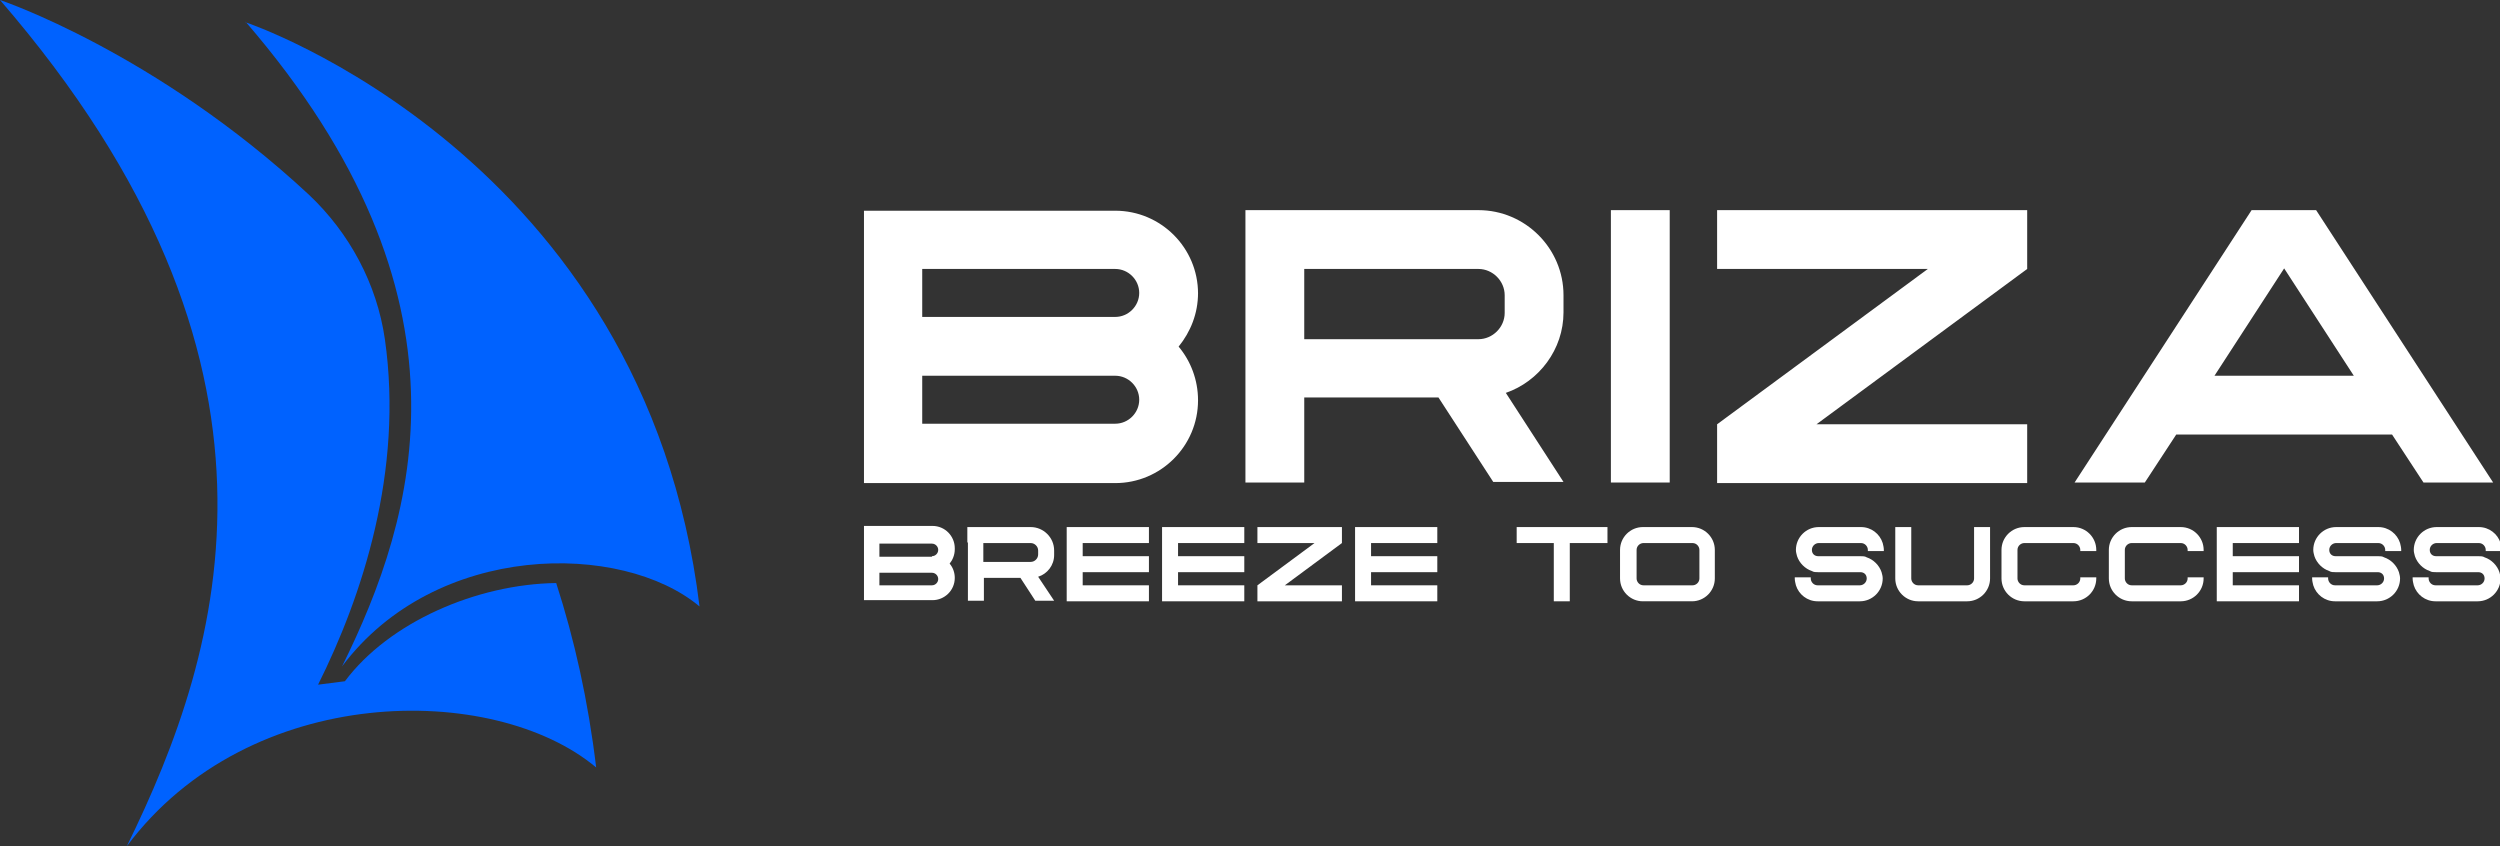
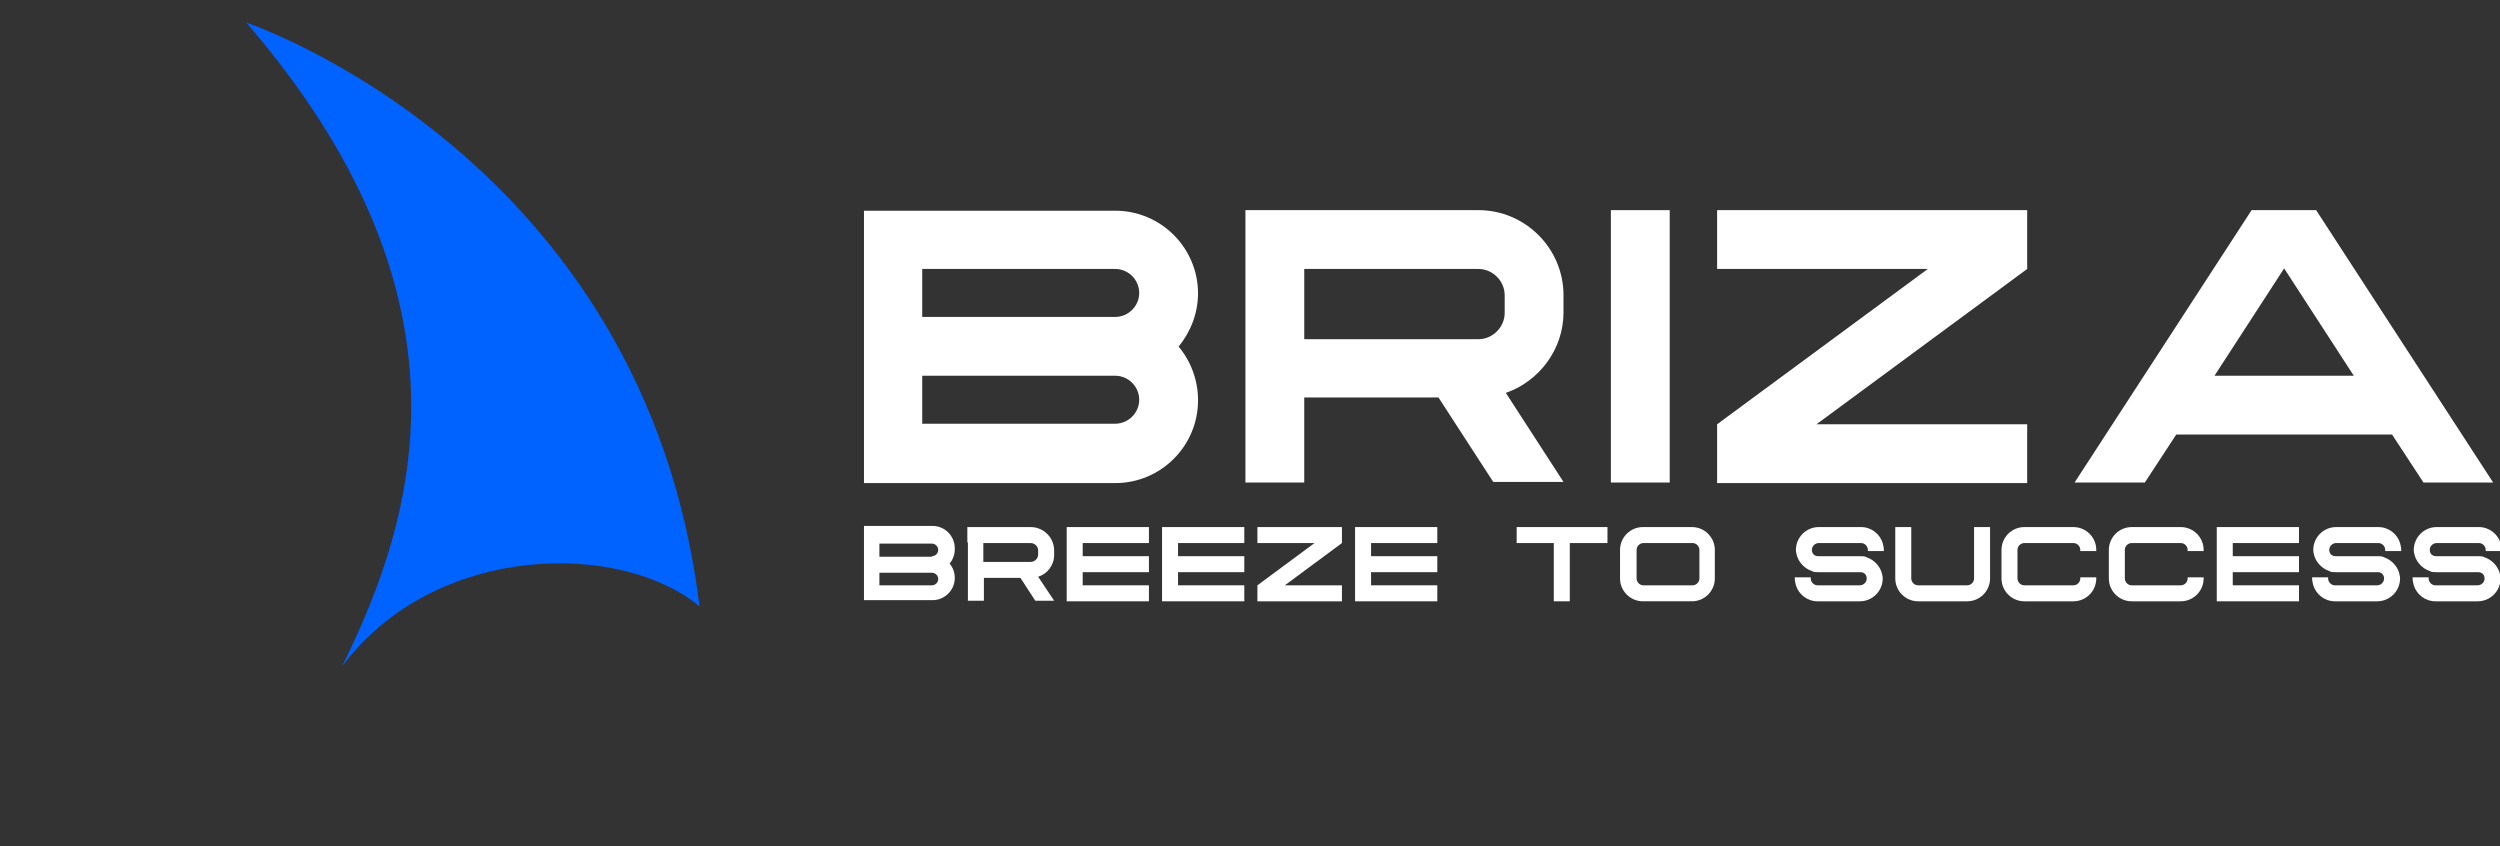
<svg xmlns="http://www.w3.org/2000/svg" version="1.1" viewBox="0 0 437.8 148.2">
  <rect x="0" y="0" width="437.8" height="148.2" fill="#333333" stroke="none" />
  <defs>
    <style>
      .cls-1 {
        fill: #0062ff;
      }

      .cls-2 {
        fill: #fff;
      }
    </style>
  </defs>
  <g>
    <g id="Layer_1">
      <g id="Layer_1-2" data-name="Layer_1">
        <g>
          <g>
            <path class="cls-2" d="M167.2,96.2c0,1-.4,1.9-.9,2.5.6.7.9,1.6.9,2.5,0,2.2-1.8,3.9-3.9,3.9h-12v-13h12c2.2,0,3.9,1.8,3.9,3.9v.2ZM163.2,97.4c.6,0,1.1-.5,1.1-1.1s-.5-1.1-1.1-1.1h-9.2v2.3h9.2ZM154,102.5h9.2c.6,0,1.1-.5,1.1-1.1s-.5-1.1-1.1-1.1h-9.2v2.3h0Z" />
            <path class="cls-2" d="M169.4,95.1v-2.8h11.1c2.2,0,4.1,1.8,4.1,4.1v.8c0,1.8-1.2,3.3-2.8,3.8l2.8,4.2h-3.3l-2.6-4h-6.4v4h-2.8v-10.2h-.1ZM181.8,97.2v-.8c0-.7-.6-1.3-1.3-1.3h-8.3v3.3h8.3c.7,0,1.3-.6,1.3-1.3h0Z" />
            <path class="cls-2" d="M189.6,100.2v2.3h11.6v2.8h-14.4v-13h14.4v2.8h-11.6v2.3h11.6v2.8h-11.6Z" />
            <path class="cls-2" d="M206.3,100.2v2.3h11.6v2.8h-14.4v-13h14.4v2.8h-11.6v2.3h11.6v2.8h-11.6Z" />
            <path class="cls-2" d="M220.2,95.1v-2.8h14.8v2.8h0l-10,7.4h10v2.8h-14.8v-2.8h0l10-7.4h-10Z" />
            <path class="cls-2" d="M240.1,100.2v2.3h11.6v2.8h-14.4v-13h14.4v2.8h-11.6v2.3h11.6v2.8h-11.6Z" />
            <path class="cls-2" d="M265.6,95.1v-2.8h15.9v2.8h-6.6v10.2h-2.8v-10.2h-6.6.1Z" />
            <path class="cls-2" d="M296.3,92.3c2.2,0,4,1.8,4,4v5c0,2.2-1.8,4-4,4h-8.6c-2.2,0-4-1.8-4-4v-5c0-2.2,1.8-4,4-4h8.6ZM287.8,102.5h8.6c.6,0,1.2-.5,1.2-1.2v-5c0-.6-.5-1.2-1.2-1.2h-8.6c-.6,0-1.2.5-1.2,1.2v5c0,.6.5,1.2,1.2,1.2Z" />
            <path class="cls-2" d="M314.3,101.1h2.8v.2c0,.6.5,1.2,1.2,1.2h7.4c.6,0,1.2-.5,1.2-1.2s-.5-1.1-1.1-1.1h-7.4c-.4,0-.8,0-1.1-.2-1.2-.4-2.2-1.4-2.6-2.6-.1-.4-.2-.7-.2-1.1,0-2.2,1.8-4,4-4h7.4c1.8,0,3.3,1.2,3.8,2.8.1.4.2.8.2,1.2v.2h-2.8v-.2c0-.6-.5-1.2-1.2-1.2h-7.4c-.6,0-1.2.5-1.2,1.2s.5,1.1,1.1,1.1h7.4c.4,0,.8,0,1.1.2,1.2.4,2.2,1.4,2.6,2.6.1.4.2.7.2,1.1,0,2.2-1.8,4-4,4h-7.4c-1.8,0-3.3-1.2-3.8-2.8-.1-.4-.2-.8-.2-1.2v-.2Z" />
            <path class="cls-2" d="M331.9,92.3h2.8v9c0,.6.5,1.2,1.2,1.2h8.6c.6,0,1.2-.5,1.2-1.2v-9h2.8v9c0,2.2-1.8,4-4,4h-8.6c-2.2,0-4-1.8-4-4v-9Z" />
            <path class="cls-2" d="M364.3,101.3v-.2h2.8v.2c0,2.2-1.8,4-4,4h-8.6c-2.2,0-4-1.8-4-4v-5c0-2.2,1.8-4,4-4h8.6c2.2,0,4,1.8,4,4v.2h-2.8v-.2c0-.6-.5-1.2-1.2-1.2h-8.6c-.6,0-1.2.5-1.2,1.2v5c0,.6.5,1.2,1.2,1.2h8.6c.6,0,1.2-.5,1.2-1.2Z" />
            <path class="cls-2" d="M383.1,101.3v-.2h2.8v.2c0,2.2-1.8,4-4,4h-8.6c-2.2,0-4-1.8-4-4v-5c0-2.2,1.8-4,4-4h8.6c2.2,0,4,1.8,4,4v.2h-2.8v-.2c0-.6-.5-1.2-1.2-1.2h-8.6c-.6,0-1.2.5-1.2,1.2v5c0,.6.5,1.2,1.2,1.2h8.6c.6,0,1.2-.5,1.2-1.2Z" />
            <path class="cls-2" d="M391,100.2v2.3h11.6v2.8h-14.4v-13h14.4v2.8h-11.6v2.3h11.6v2.8h-11.6Z" />
            <path class="cls-2" d="M404.9,101.1h2.8v.2c0,.6.5,1.2,1.2,1.2h7.4c.6,0,1.2-.5,1.2-1.2s-.5-1.1-1.1-1.1h-7.4c-.4,0-.8,0-1.1-.2-1.2-.4-2.2-1.4-2.6-2.6-.1-.4-.2-.7-.2-1.1,0-2.2,1.8-4,4-4h7.4c1.8,0,3.3,1.2,3.8,2.8.1.4.2.8.2,1.2v.2h-2.8v-.2c0-.6-.5-1.2-1.2-1.2h-7.4c-.6,0-1.2.5-1.2,1.2s.5,1.1,1.1,1.1h7.4c.4,0,.8,0,1.1.2,1.2.4,2.2,1.4,2.6,2.6.1.4.2.7.2,1.1,0,2.2-1.8,4-4,4h-7.4c-1.8,0-3.3-1.2-3.8-2.8-.1-.4-.2-.8-.2-1.2v-.2Z" />
            <path class="cls-2" d="M422.5,101.1h2.8v.2c0,.6.5,1.2,1.2,1.2h7.4c.6,0,1.2-.5,1.2-1.2s-.5-1.1-1.1-1.1h-7.4c-.4,0-.8,0-1.1-.2-1.2-.4-2.2-1.4-2.6-2.6-.1-.4-.2-.7-.2-1.1,0-2.2,1.8-4,4-4h7.4c1.8,0,3.3,1.2,3.8,2.8.1.4.2.8.2,1.2v.2h-2.8v-.2c0-.6-.5-1.2-1.2-1.2h-7.4c-.6,0-1.2.5-1.2,1.2s.5,1.1,1.1,1.1h7.4c.4,0,.8,0,1.1.2,1.2.4,2.2,1.4,2.6,2.6.1.4.2.7.2,1.1,0,2.2-1.8,4-4,4h-7.4c-1.8,0-3.3-1.2-3.8-2.8-.1-.4-.2-.8-.2-1.2v-.2Z" />
          </g>
          <g>
            <path class="cls-1" d="M43,3.9s69.9,23.3,79.5,102.3c-13.6-11.4-46.2-11.4-62.6,10.5,13-26.3,24.8-64.6-16.9-112.9h0Z" />
-             <path class="cls-1" d="M0,0s27.2,9.1,54.1,34.1c7.1,6.7,11.9,15.6,13.3,25.3,3.3,23.1-4,45.1-11.7,60.5l4.7-.6c7.7-10.3,23-17,37-17.2,3.2,9.9,5.6,20.6,7,32.3-17.9-15-60.7-15-82.2,13.8C39.2,113.6,54.8,63.4,0,0Z" />
          </g>
          <g>
            <path class="cls-2" d="M209.8,51.3c0,3.6-1.3,6.8-3.4,9.4,2.1,2.5,3.4,5.8,3.4,9.4,0,8-6.5,14.5-14.5,14.5h-44v-47.7h44c8,0,14.5,6.5,14.5,14.5h0ZM195.3,55.5c2.3,0,4.2-1.9,4.2-4.2s-1.9-4.2-4.2-4.2h-33.8v8.4h33.8ZM161.5,74.2h33.8c2.3,0,4.2-1.9,4.2-4.2s-1.9-4.2-4.2-4.2h-33.8s0,8.4,0,8.4Z" />
            <path class="cls-2" d="M218.1,47.1v-10.3h40.8c8.2,0,14.9,6.7,14.9,14.9v3c0,6.5-4.3,12.1-10.1,14.1l10.1,15.6h-12.3l-9.6-14.8h-23.5v14.9h-10.3v-37.4h0ZM263.5,54.7v-3c0-2.5-2.1-4.6-4.6-4.6h-30.5v12.3h30.5c2.5,0,4.6-2.1,4.6-4.6h0Z" />
            <path class="cls-2" d="M292.4,36.8v47.7h-10.3v-47.7h10.3Z" />
            <path class="cls-2" d="M300.7,47.1v-10.3h54.3v10.3h0l-36.9,27.2h36.9v10.3h-54.3v-10.3h0l36.9-27.2s-36.9,0-36.9,0Z" />
            <path class="cls-2" d="M424.4,84.5l-5.5-8.4h-37.8l-5.5,8.4h-12.3l31-47.7h11.3l31,47.7h-12.3,0ZM412.2,65.8l-12.2-18.8-12.2,18.8h24.4Z" />
          </g>
        </g>
      </g>
    </g>
  </g>
</svg>